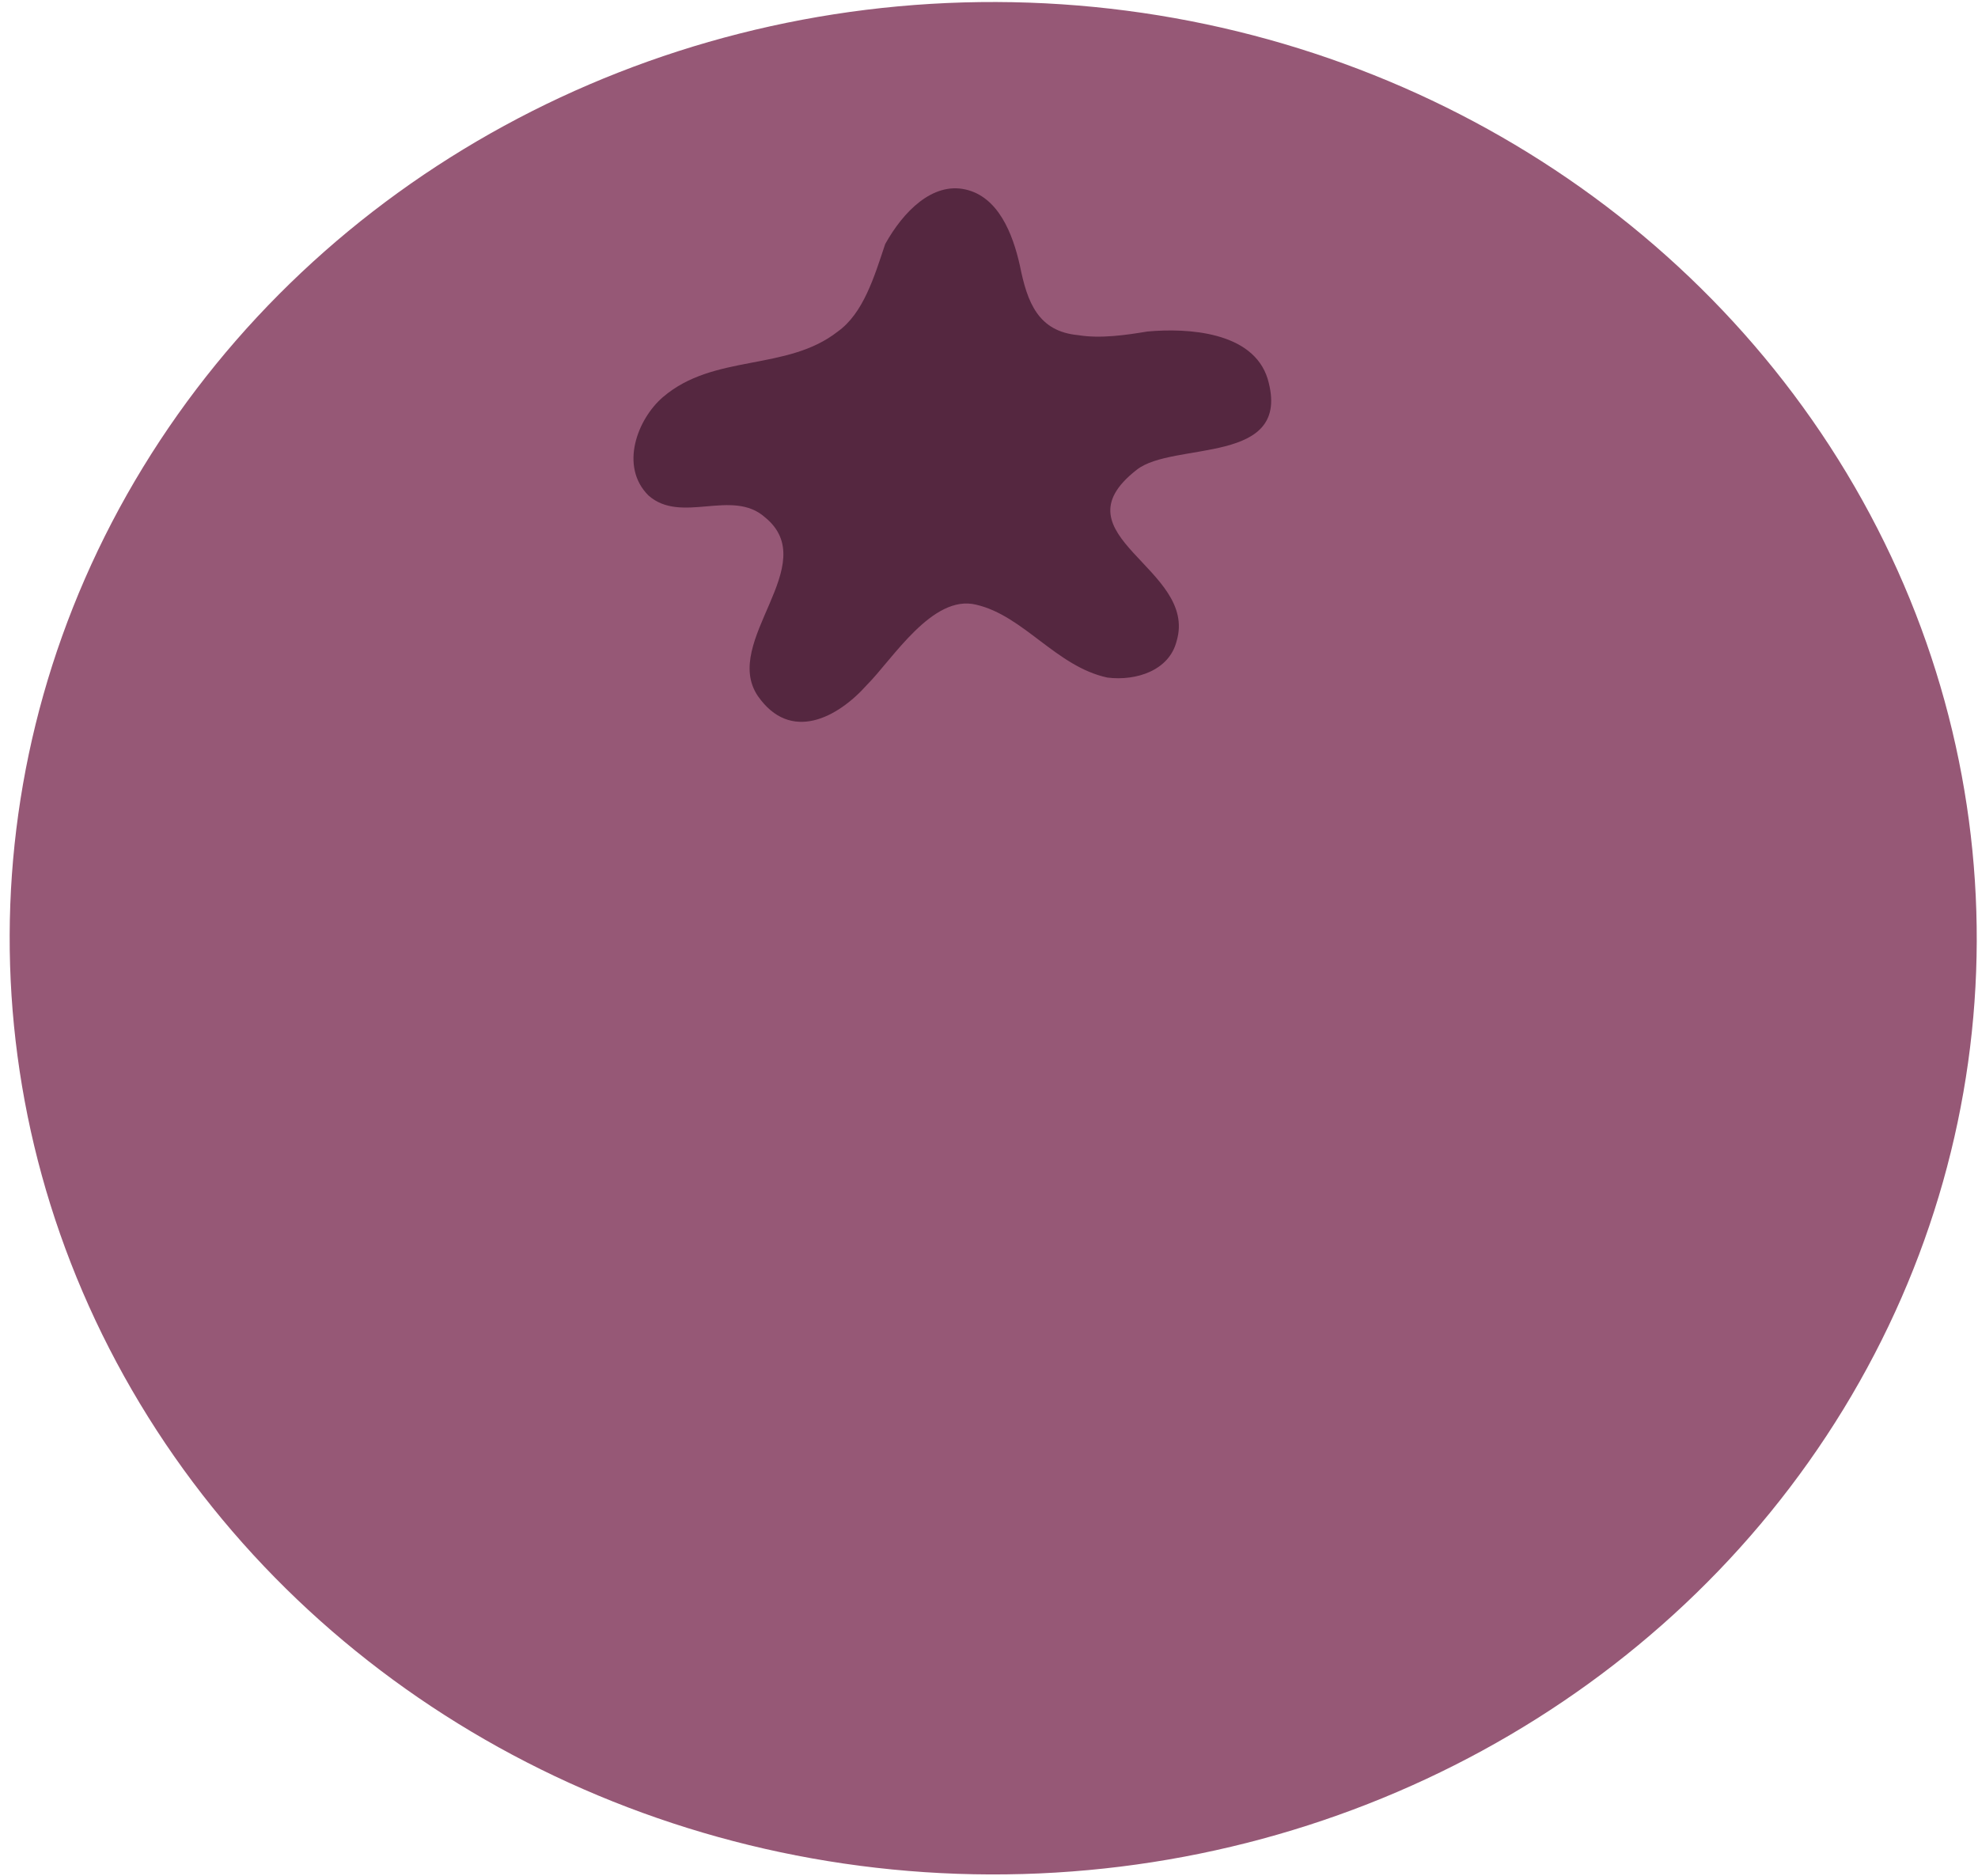
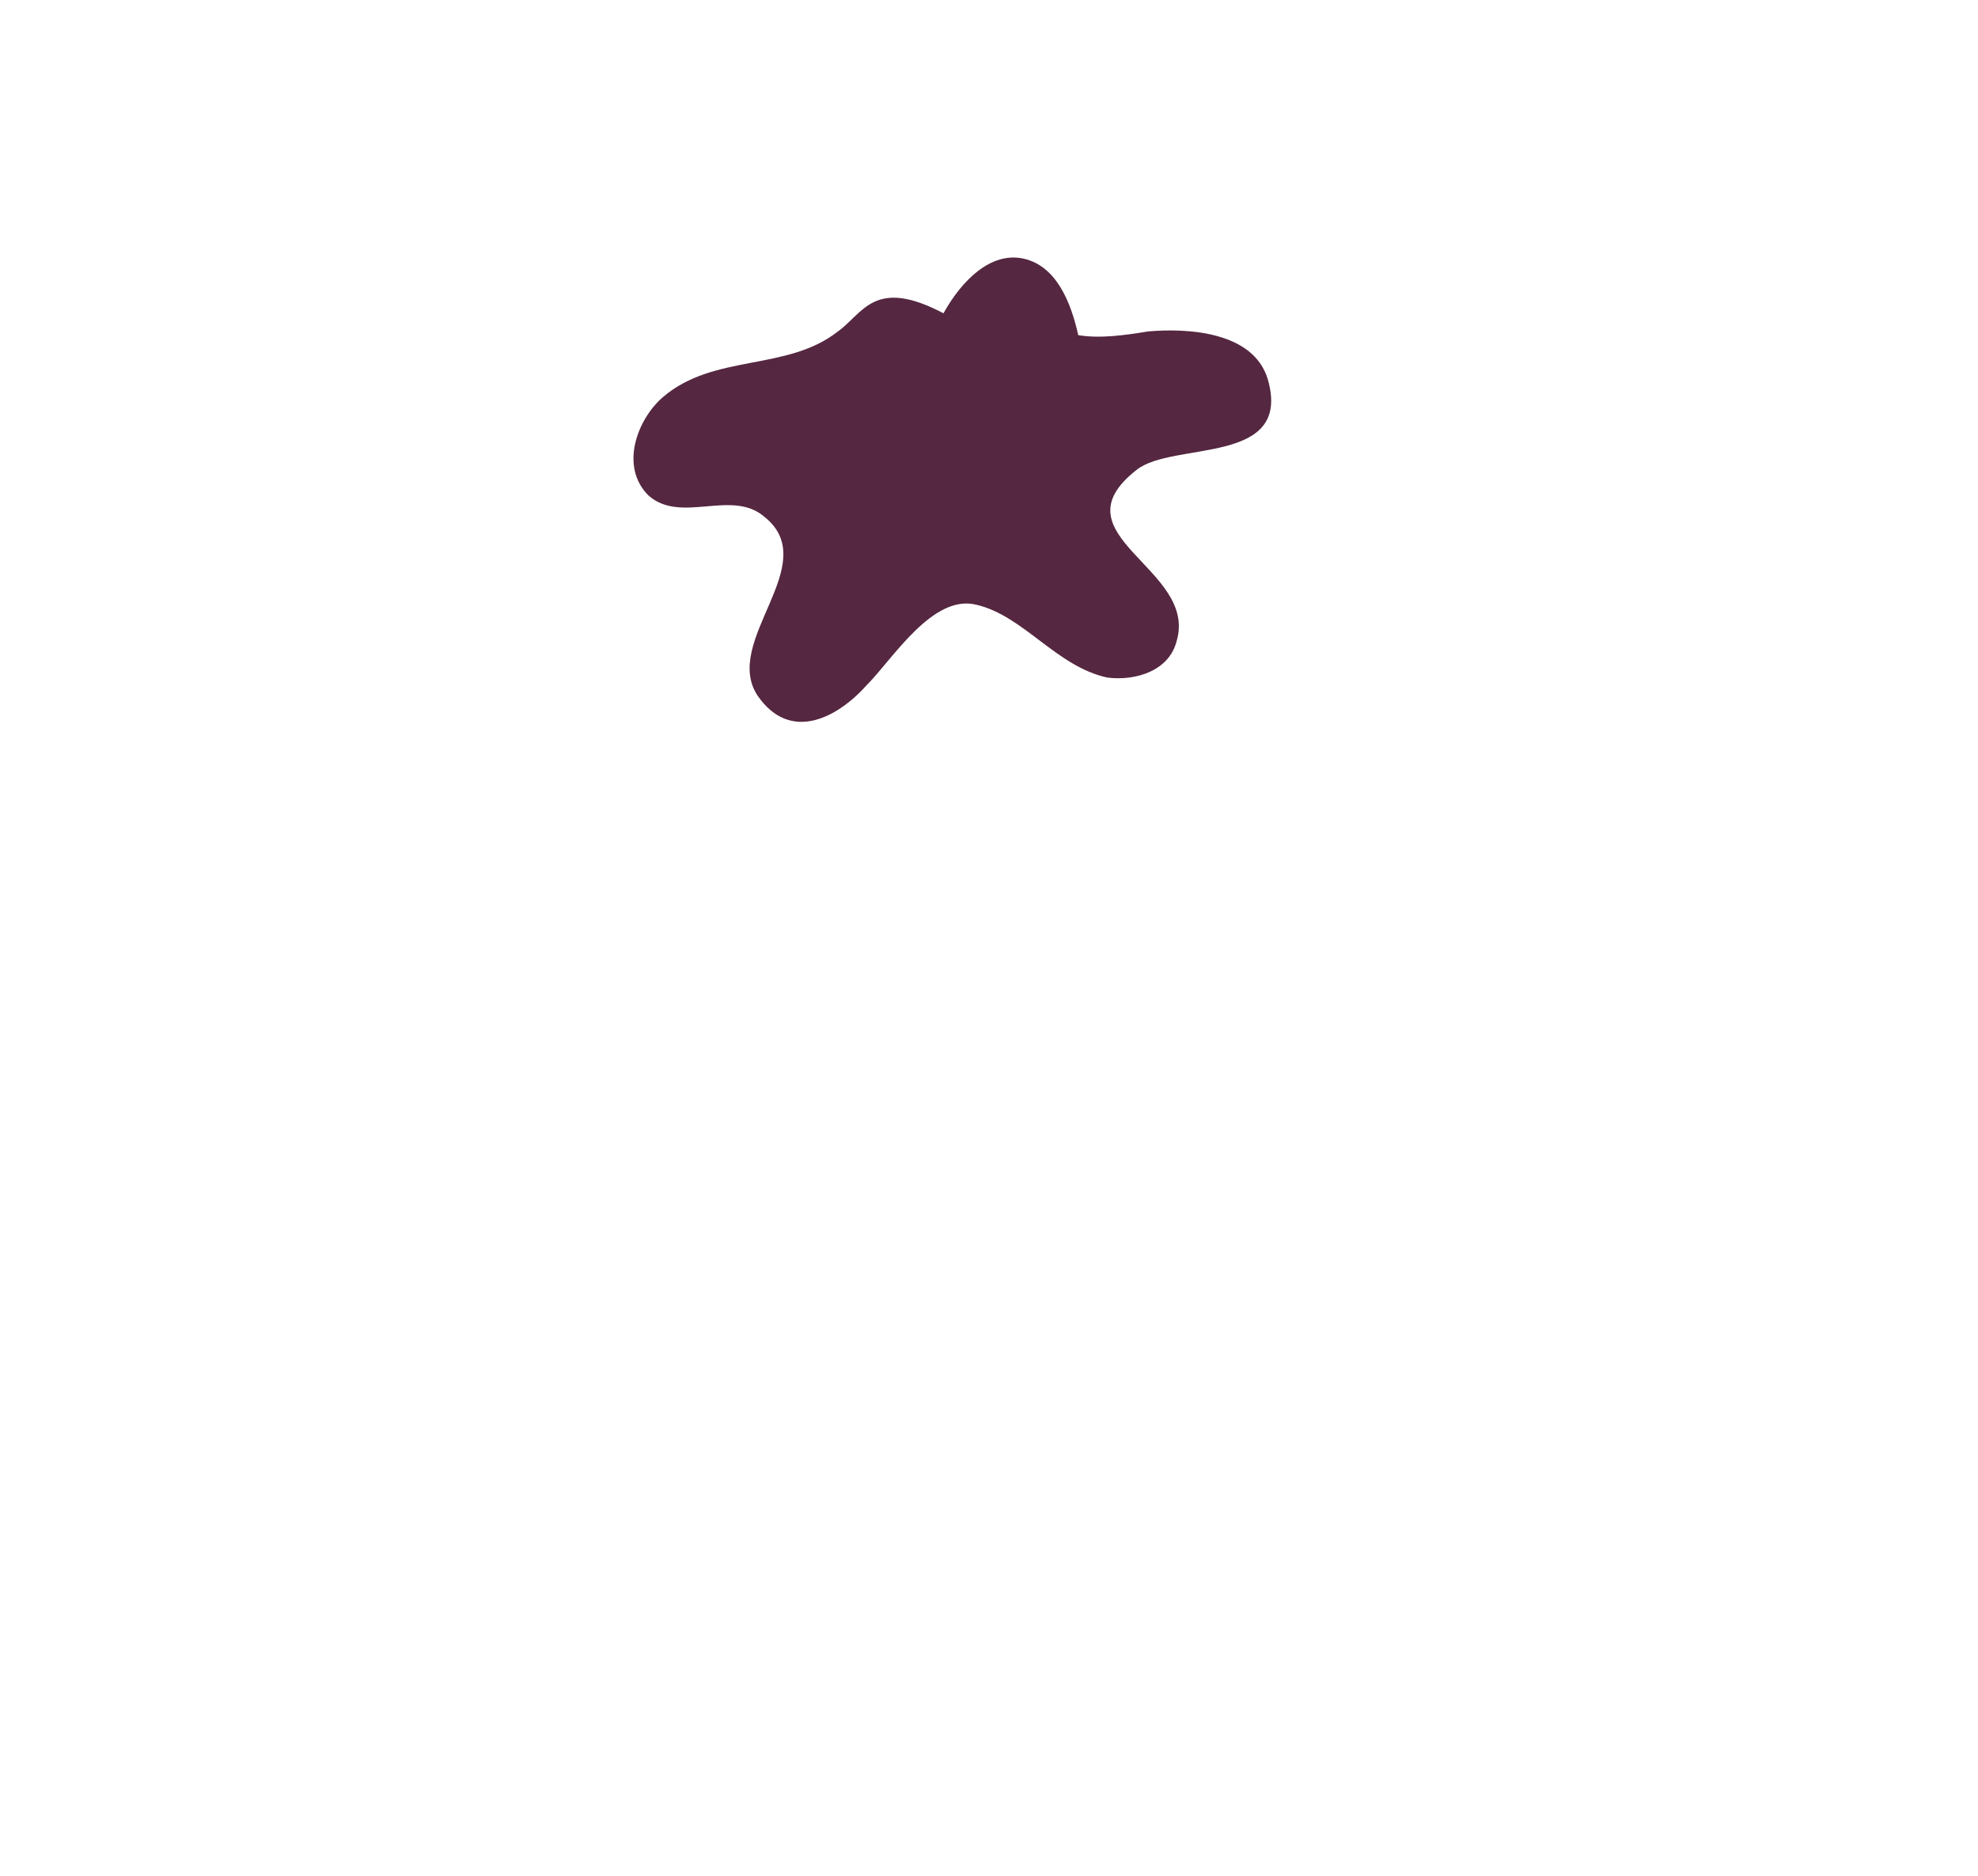
<svg xmlns="http://www.w3.org/2000/svg" version="1.1" id="Laag_1" x="0px" y="0px" viewBox="0 0 54.3 51.5" style="enable-background:new 0 0 54.3 51.5;" xml:space="preserve">
  <style type="text/css">
	.st0{fill:#965876;}
	.st1{fill:#552740;}
</style>
-   <ellipse transform="matrix(3.281764e-03 -1 1 3.281764e-03 1.476 52.971)" class="st0" cx="27.3" cy="25.7" rx="25.7" ry="27" />
-   <path class="st1" d="M23.8,18.8c0.7-0.7,1.8-2.5,3-2.2c1.3,0.3,2.2,1.7,3.6,2c0.8,0.1,1.7-0.2,1.9-1c0.6-2-3.4-2.9-1.1-4.7  c1-0.8,4.3-0.1,3.6-2.5c-0.4-1.3-2.2-1.4-3.3-1.3c-0.6,0.1-1.3,0.2-1.9,0.1c-1.1-0.1-1.4-0.9-1.6-1.9c-0.2-0.9-0.6-1.9-1.5-2.1  c-0.9-0.2-1.7,0.6-2.2,1.5C24,7.6,23.7,8.6,23,9.1c-1.4,1.1-3.4,0.6-4.8,1.8c-0.7,0.6-1.2,1.9-0.4,2.7c0.9,0.8,2.3-0.2,3.2,0.6  c1.6,1.3-1.2,3.4-0.2,4.9C21.7,20.4,23,19.7,23.8,18.8z" />
+   <path class="st1" d="M23.8,18.8c0.7-0.7,1.8-2.5,3-2.2c1.3,0.3,2.2,1.7,3.6,2c0.8,0.1,1.7-0.2,1.9-1c0.6-2-3.4-2.9-1.1-4.7  c1-0.8,4.3-0.1,3.6-2.5c-0.4-1.3-2.2-1.4-3.3-1.3c-0.6,0.1-1.3,0.2-1.9,0.1c-0.2-0.9-0.6-1.9-1.5-2.1  c-0.9-0.2-1.7,0.6-2.2,1.5C24,7.6,23.7,8.6,23,9.1c-1.4,1.1-3.4,0.6-4.8,1.8c-0.7,0.6-1.2,1.9-0.4,2.7c0.9,0.8,2.3-0.2,3.2,0.6  c1.6,1.3-1.2,3.4-0.2,4.9C21.7,20.4,23,19.7,23.8,18.8z" />
</svg>